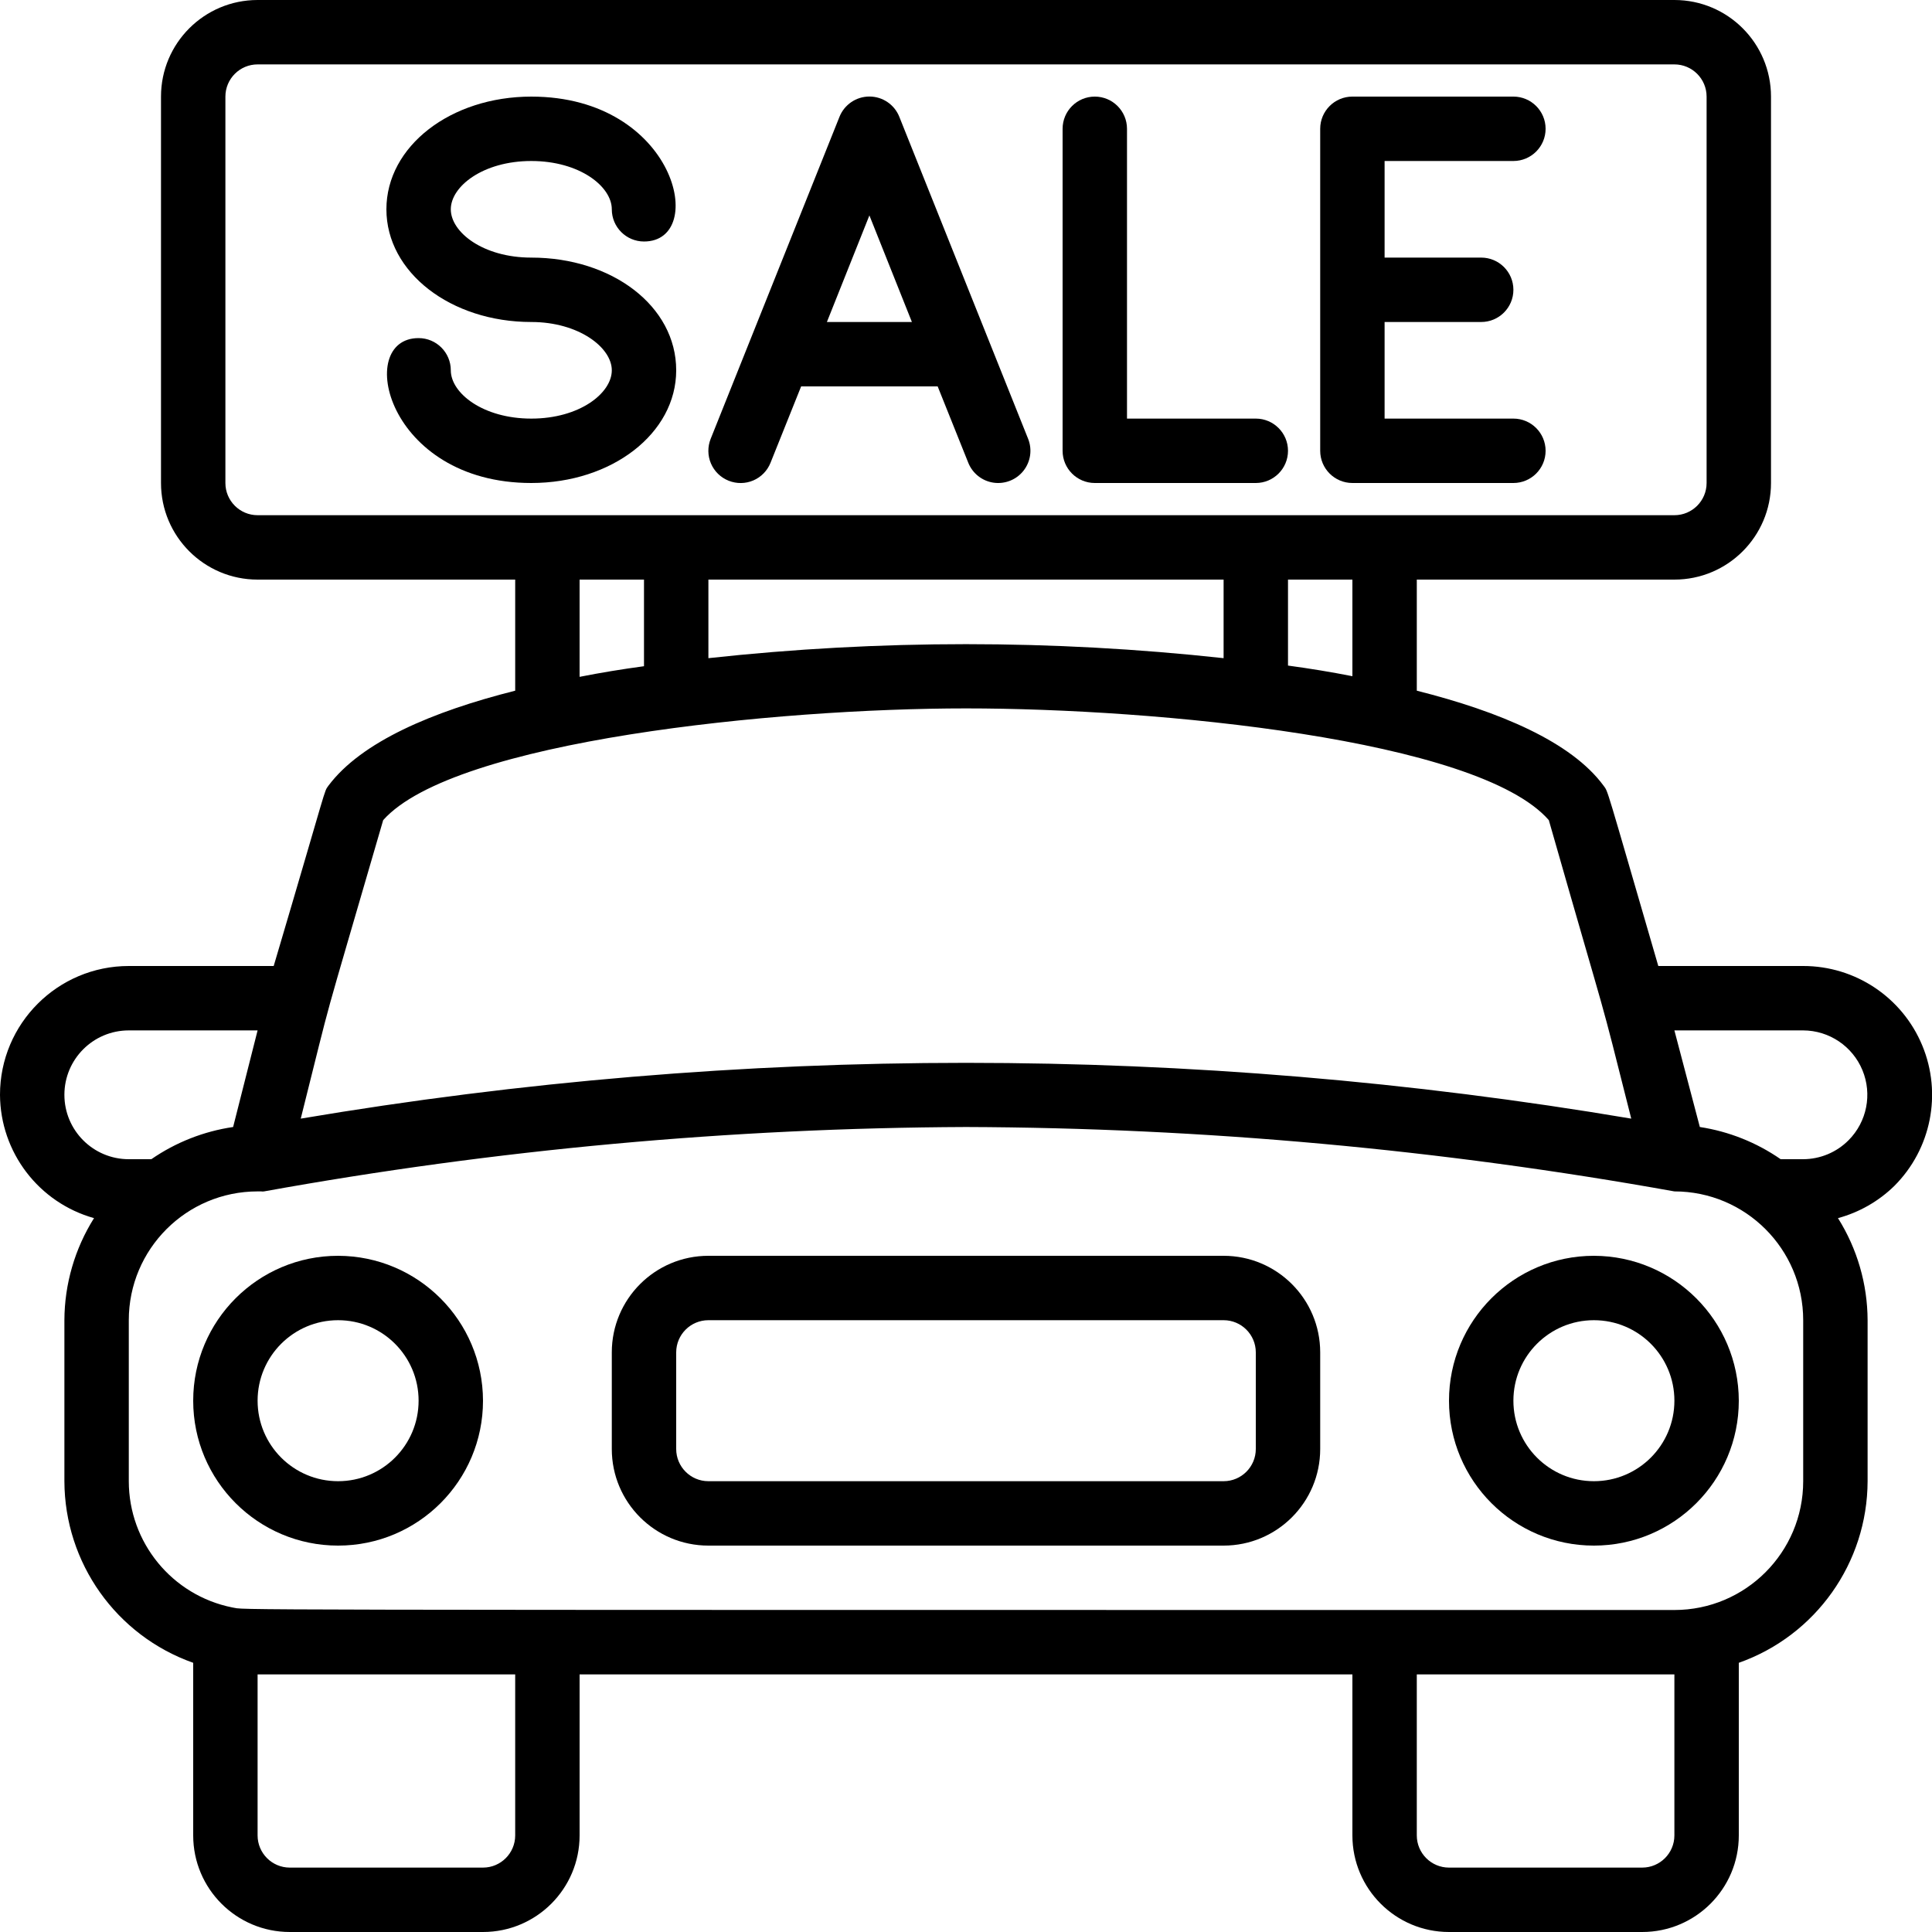
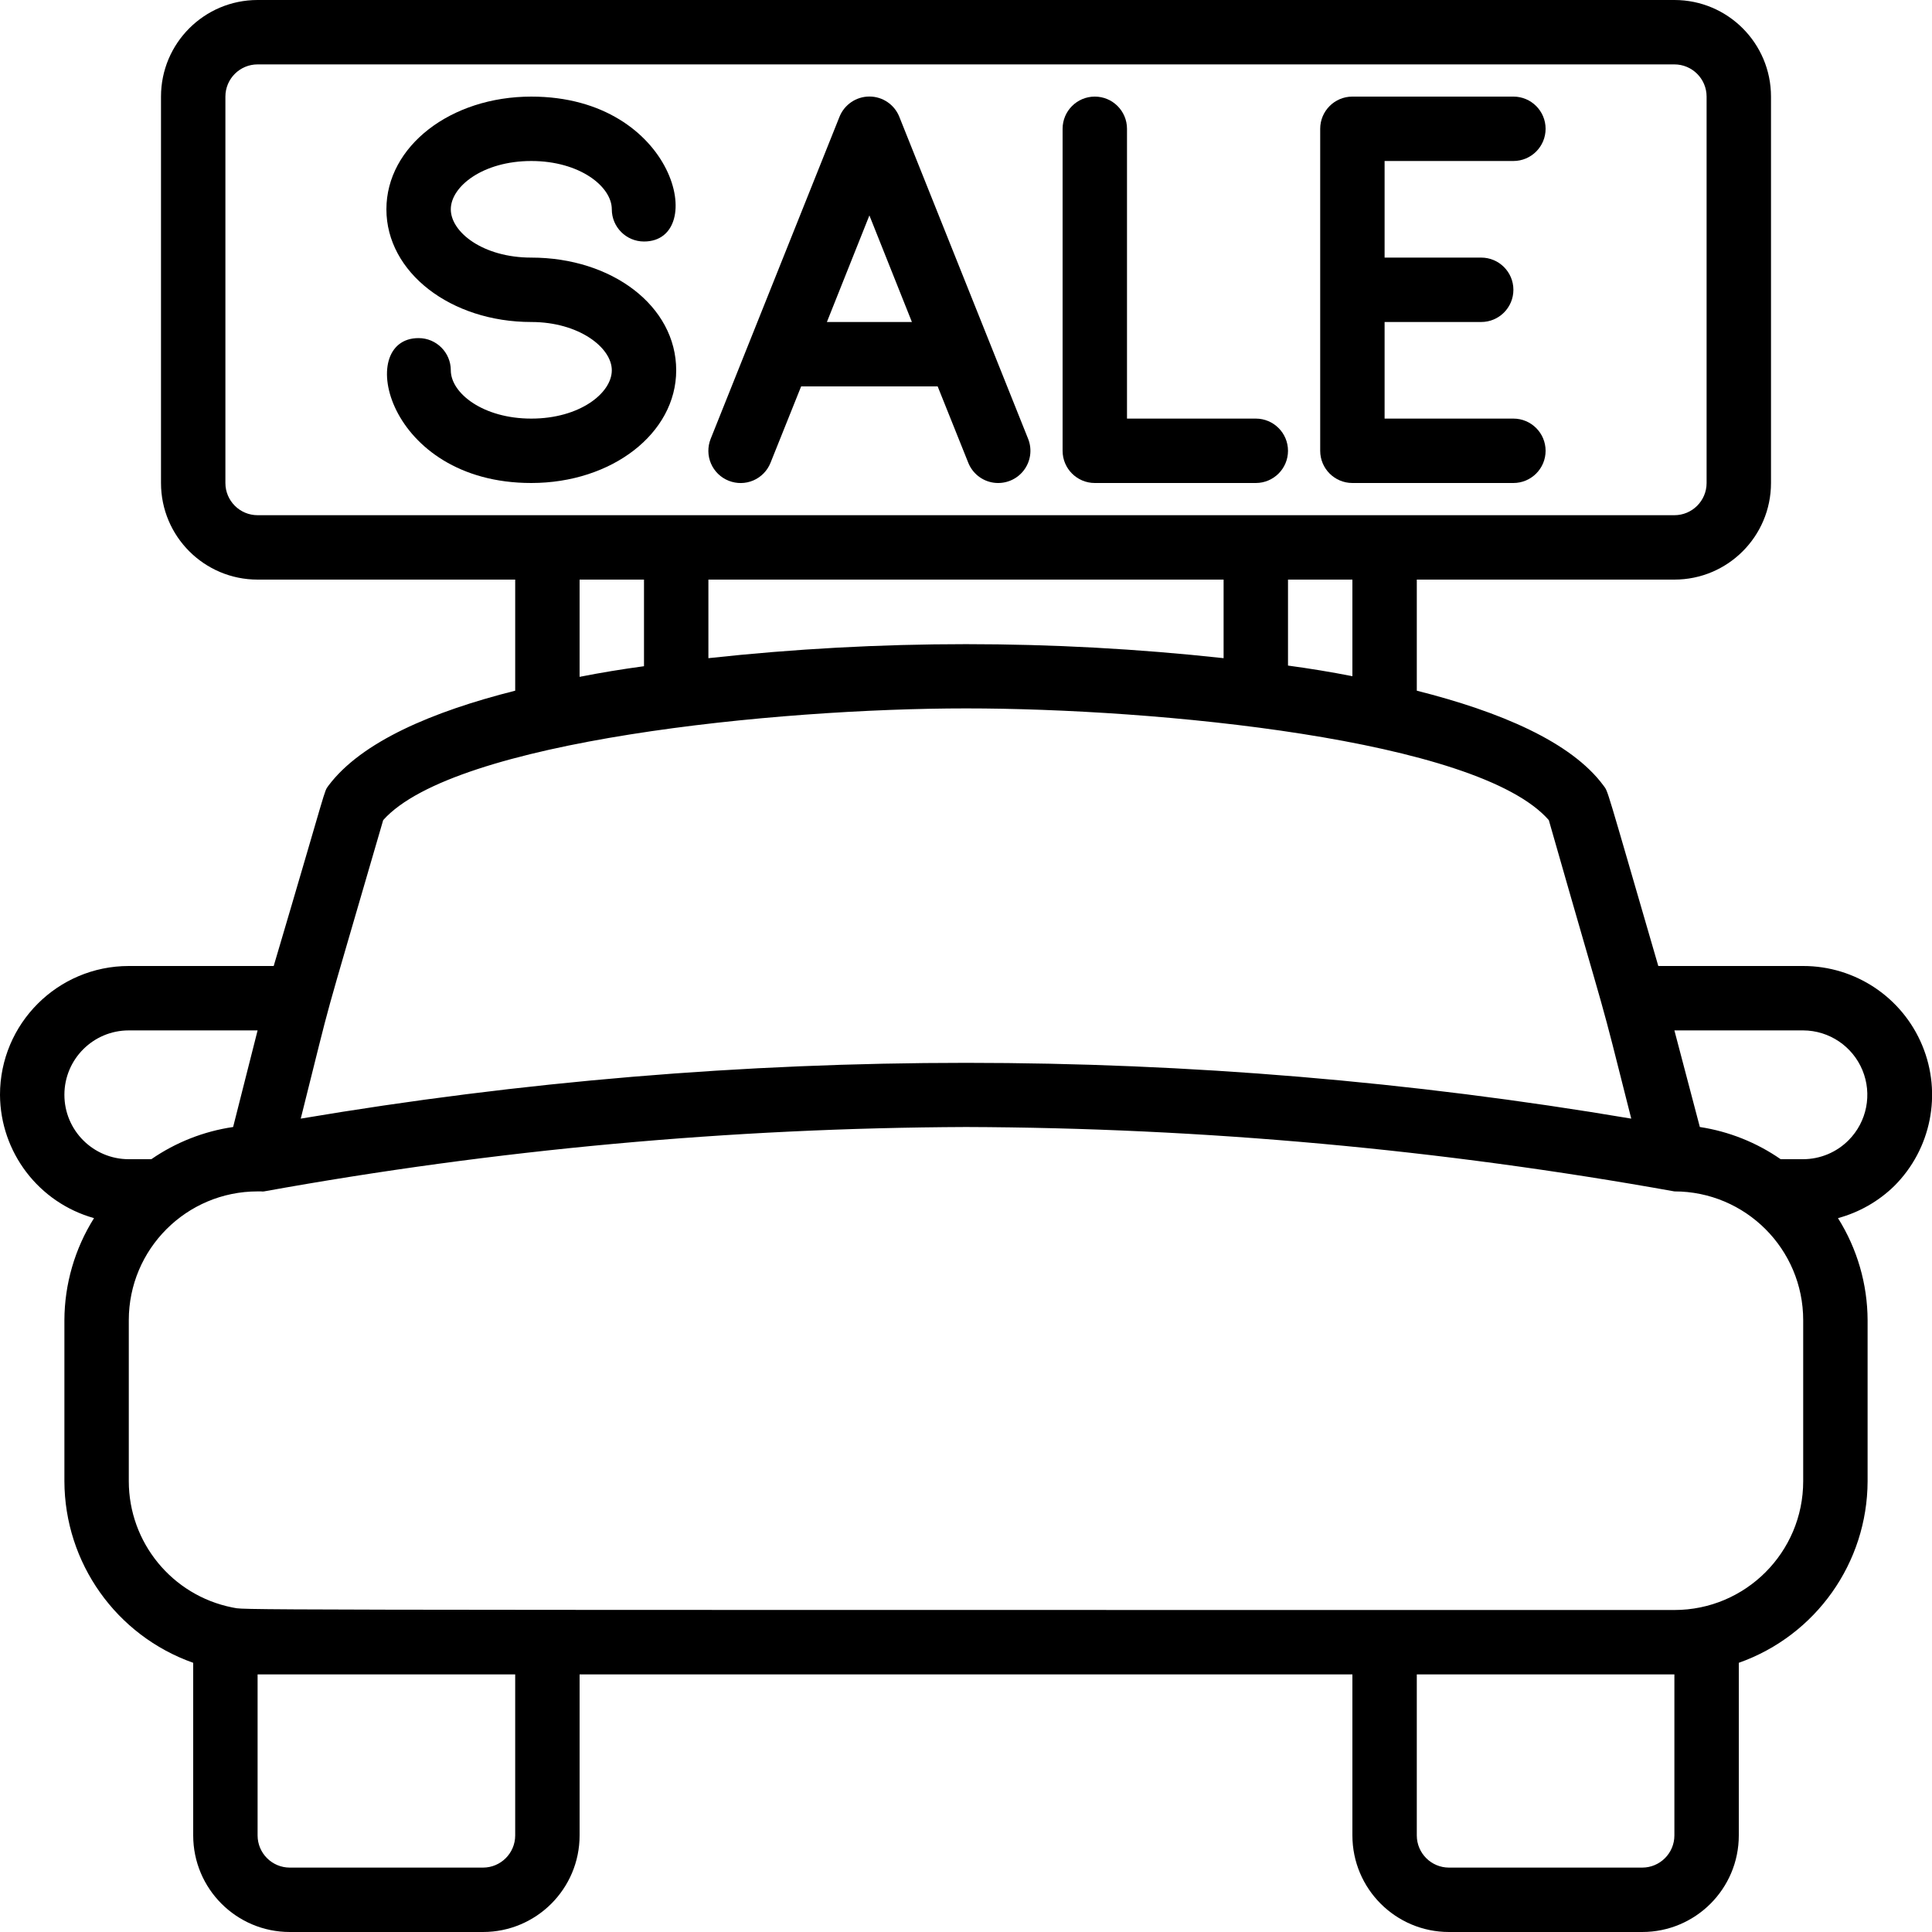
<svg xmlns="http://www.w3.org/2000/svg" height="512" viewBox="0 0 60 60" width="512">
  <g id="080---Car-Sale">
-     <path id="Shape" d="m10.5 39c-2.485 0-4.5 2.015-4.5 4.5s2.015 4.5 4.5 4.5c2.485 0 4.5-2.015 4.5-4.5-.005-2.483-2.017-4.495-4.5-4.5zm0 7c-1.381 0-2.5-1.119-2.5-2.5s1.119-2.5 2.5-2.5c1.381 0 2.5 1.119 2.5 2.5s-1.119 2.5-2.5 2.5z" />
-     <path id="Shape" d="m49.5 39c-2.485 0-4.5 2.015-4.5 4.5s2.015 4.5 4.5 4.5 4.5-2.015 4.5-4.5c-.005-2.483-2.017-4.495-4.5-4.5zm0 7c-1.381 0-2.5-1.119-2.5-2.5s1.119-2.5 2.5-2.5 2.5 1.119 2.5 2.5-1.119 2.5-2.5 2.5z" />
    <path id="Shape" d="m56 30h-4.5c-1.67-5.74-1.55-5.39-1.7-5.6-1-1.36-3.22-2.3-5.8-2.95v-3.45h8c1.657 0 3-1.343 3-3v-12c0-1.657-1.343-3-3-3h-44c-1.657 0-3 1.343-3 3v12c0 1.657 1.343 3 3 3h8v3.45c-2.58.65-4.78 1.59-5.8 2.95-.15.21 0-.14-1.7 5.6h-4.5c-2.209 0-4 1.791-4 4 .01 1.785 1.201 3.348 2.92 3.83-.597.95-.916 2.048-.92 3.17v5c.007 2.537 1.609 4.795 4 5.64v5.36c0 1.657 1.343 3 3 3h6c1.657 0 3-1.343 3-3v-5h24v5c0 1.657 1.343 3 3 3h6c1.657 0 3-1.343 3-3v-5.36c2.391-.845 3.993-3.103 4-5.64v-5c-.004-1.122-.323-2.22-.92-3.17.659-.178 1.262-.523 1.75-1 1.145-1.144 1.488-2.866.868-4.361-.62-1.496-2.08-2.47-3.698-2.469zm-14-9c-.66-.13-1.33-.24-2-.33v-2.67h2zm-4-3v2.44c-5.318-.58-10.682-.58-16 0v-2.44zm-31-3v-12c0-.552.448-1 1-1h44c.552 0 1 .448 1 1v12c0 .552-.448 1-1 1h-44c-.552 0-1-.448-1-1zm11 3h2v2.69c-.67.09-1.34.2-2 .33zm-6.1 7.47c2.2-2.47 12.21-3.47 18.1-3.47s15.9.95 18.1 3.47c2 7 1.46 4.91 2.56 9.27-13.676-2.31-27.644-2.31-41.32 0 1.09-4.34.49-2.15 2.56-9.27zm-9.9 8.53c0-1.105.895-2 2-2h4l-.76 3c-.912.134-1.781.476-2.54 1h-.7c-1.105 0-2-.895-2-2zm14 23c0 .552-.448 1-1 1h-6c-.552 0-1-.448-1-1v-5h8zm36 0c0 .552-.448 1-1 1h-6c-.552 0-1-.448-1-1v-5h8zm4-11c0 2.209-1.791 4-4 4-47.24 0-44.24 0-44.79-.08-1.867-.376-3.209-2.016-3.21-3.92v-5c0-2.209 1.791-4 4-4h.11c.03.005.06.005.09 0 7.194-1.301 14.489-1.97 21.8-2 7.378.025 14.739.695 22 2 2.209 0 4 1.791 4 4zm1.41-10.59c-.373.376-.88.588-1.41.59h-.7c-.75-.52-1.608-.862-2.51-1l-.79-3h4c.806.003 1.532.491 1.84 1.236s.139 1.602-.43 2.174z" />
-     <path id="Shape" d="m38 39h-16c-1.657 0-3 1.343-3 3v3c0 1.657 1.343 3 3 3h16c1.657 0 3-1.343 3-3v-3c0-1.657-1.343-3-3-3zm1 6c0 .552-.448 1-1 1h-16c-.552 0-1-.448-1-1v-3c0-.552.448-1 1-1h16c.552 0 1 .448 1 1z" />
    <path id="Shape" d="m21 11.5c0-2-2-3.5-4.5-3.5-1.5 0-2.5-.79-2.5-1.5s1-1.5 2.5-1.5 2.5.79 2.5 1.5c0 .552.448 1 1 1 2 0 1-4.5-3.5-4.5-2.5 0-4.5 1.54-4.5 3.5s2 3.5 4.5 3.5c1.47 0 2.5.79 2.5 1.5s-1 1.5-2.5 1.5-2.5-.79-2.5-1.5c0-.552-.448-1-1-1-2 0-1 4.5 3.5 4.5 2.5 0 4.5-1.54 4.5-3.5z" />
    <path id="Shape" d="m22.63 14.93c.247.098.522.095.766-.01.244-.105.436-.303.534-.55l.95-2.37h4.24l.95 2.37c.132.332.432.569.785.62s.708-.089.93-.37.277-.658.145-.99l-4-10c-.151-.382-.52-.632-.93-.632s-.779.251-.93.632l-4 10c-.098.247-.095.522.01.766.105.244.303.436.55.534zm4.37-8.24 1.32 3.31h-2.64z" />
    <path id="Shape" d="m34 15h5c.552 0 1-.448 1-1s-.448-1-1-1h-4v-9c0-.552-.448-1-1-1s-1 .448-1 1v10c0 .552.448 1 1 1z" />
-     <path id="Shape" d="m42 15h5c.552 0 1-.448 1-1s-.448-1-1-1h-4v-3h3c.552 0 1-.448 1-1s-.448-1-1-1h-3v-3h4c.552 0 1-.448 1-1s-.448-1-1-1h-5c-.552 0-1 .448-1 1v10c0 .552.448 1 1 1z" />
+     <path id="Shape" d="m42 15h5c.552 0 1-.448 1-1s-.448-1-1-1h-4v-3h3c.552 0 1-.448 1-1s-.448-1-1-1h-3v-3h4c.552 0 1-.448 1-1s-.448-1-1-1h-5c-.552 0-1 .448-1 1v10c0 .552.448 1 1 1" />
  </g>
</svg>